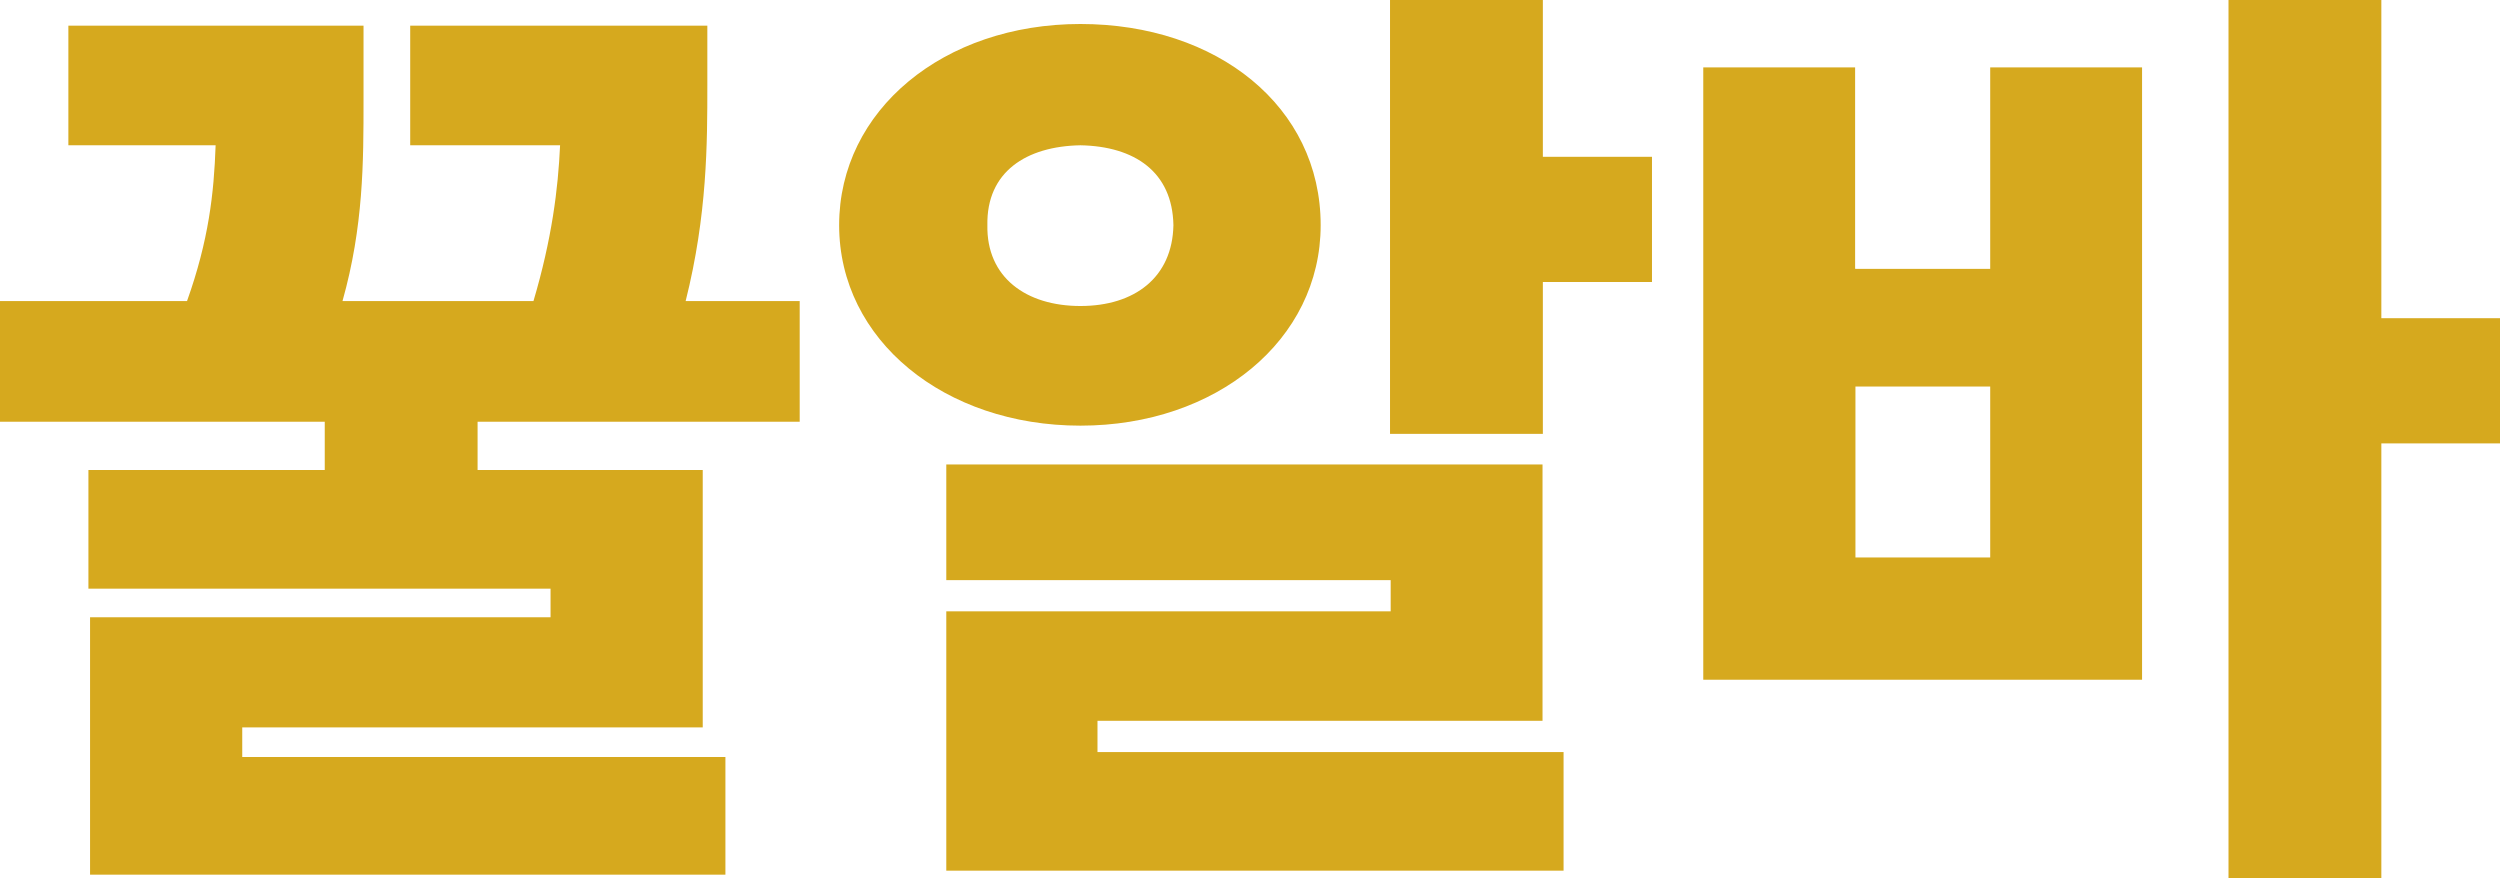
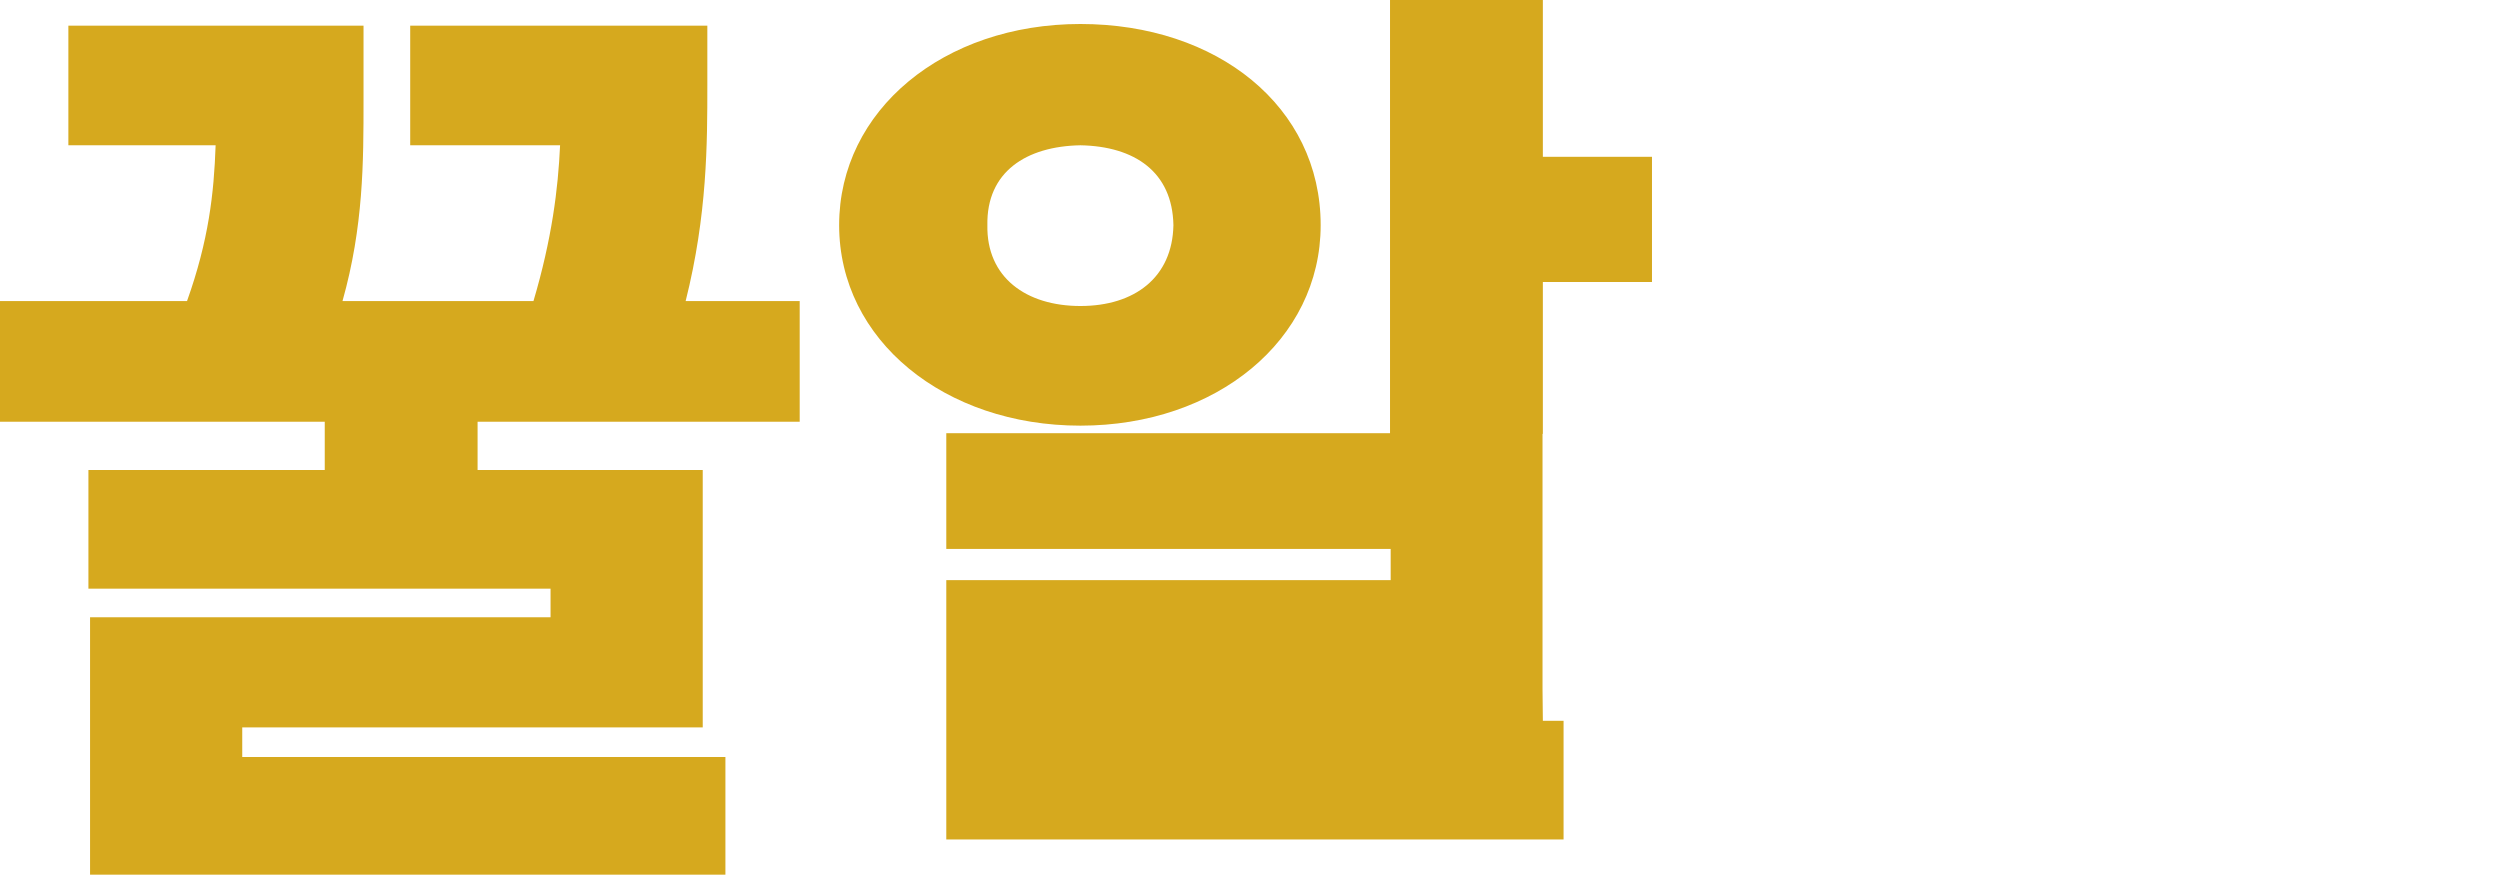
<svg xmlns="http://www.w3.org/2000/svg" id="_레이어_1" data-name="레이어 1" viewBox="0 0 76.06 26.72">
  <defs>
    <style>
      .cls-1 {
        fill: #d6a91e;
      }
    </style>
  </defs>
  <path class="cls-1" d="M24.32,12.83h-9.79v1.47h6.85v7.83H7.37v.9h14.7v3.58H2.74v-7.83h14.01v-.87H2.69v-3.61h7.19v-1.47H0v-3.67h5.69c.66-1.85.82-3.28.87-4.74H2.08V.78h8.98v2.28c0,1.86,0,3.83-.64,6.1h5.81c.56-1.89.75-3.41.81-4.74h-4.56V.78h9.04v1.79c0,1.79,0,3.96-.66,6.59h3.47v3.67Z" />
-   <path class="cls-1" d="M40.18,6.85c0,3.5-3.18,6.1-7.31,6.1s-7.34-2.6-7.34-6.1,3.18-6.12,7.34-6.12,7.31,2.51,7.31,6.12ZM46.94,21.93h-13.55v.95h14.18v3.61h-18.78v-7.89h13.52v-.95h-13.52v-3.52h18.14v7.8ZM30.04,6.85c-.03,1.59,1.18,2.46,2.83,2.46s2.8-.87,2.83-2.46c-.03-1.62-1.18-2.4-2.83-2.43-1.65.03-2.86.81-2.83,2.43ZM46.94,4.77h3.32v3.81h-3.32v4.62h-4.65V0h4.65v4.77Z" />
-   <path class="cls-1" d="M56.45,8.18h4.1V2.05h4.62v18.63h-13.35V2.05h4.62v6.12ZM60.55,16.96v-5.2h-4.1v5.2h4.1ZM72.45,9.68h3.61v3.81h-3.61v13.23h-4.65V0h4.65v9.68Z" />
+   <path class="cls-1" d="M40.18,6.85c0,3.5-3.18,6.1-7.31,6.1s-7.34-2.6-7.34-6.1,3.18-6.12,7.34-6.12,7.31,2.51,7.31,6.12ZM46.94,21.93h-13.55h14.18v3.61h-18.78v-7.89h13.52v-.95h-13.52v-3.52h18.14v7.8ZM30.04,6.85c-.03,1.59,1.18,2.46,2.83,2.46s2.8-.87,2.83-2.46c-.03-1.62-1.18-2.4-2.83-2.43-1.65.03-2.86.81-2.83,2.43ZM46.94,4.77h3.32v3.81h-3.32v4.62h-4.65V0h4.65v4.77Z" />
</svg>